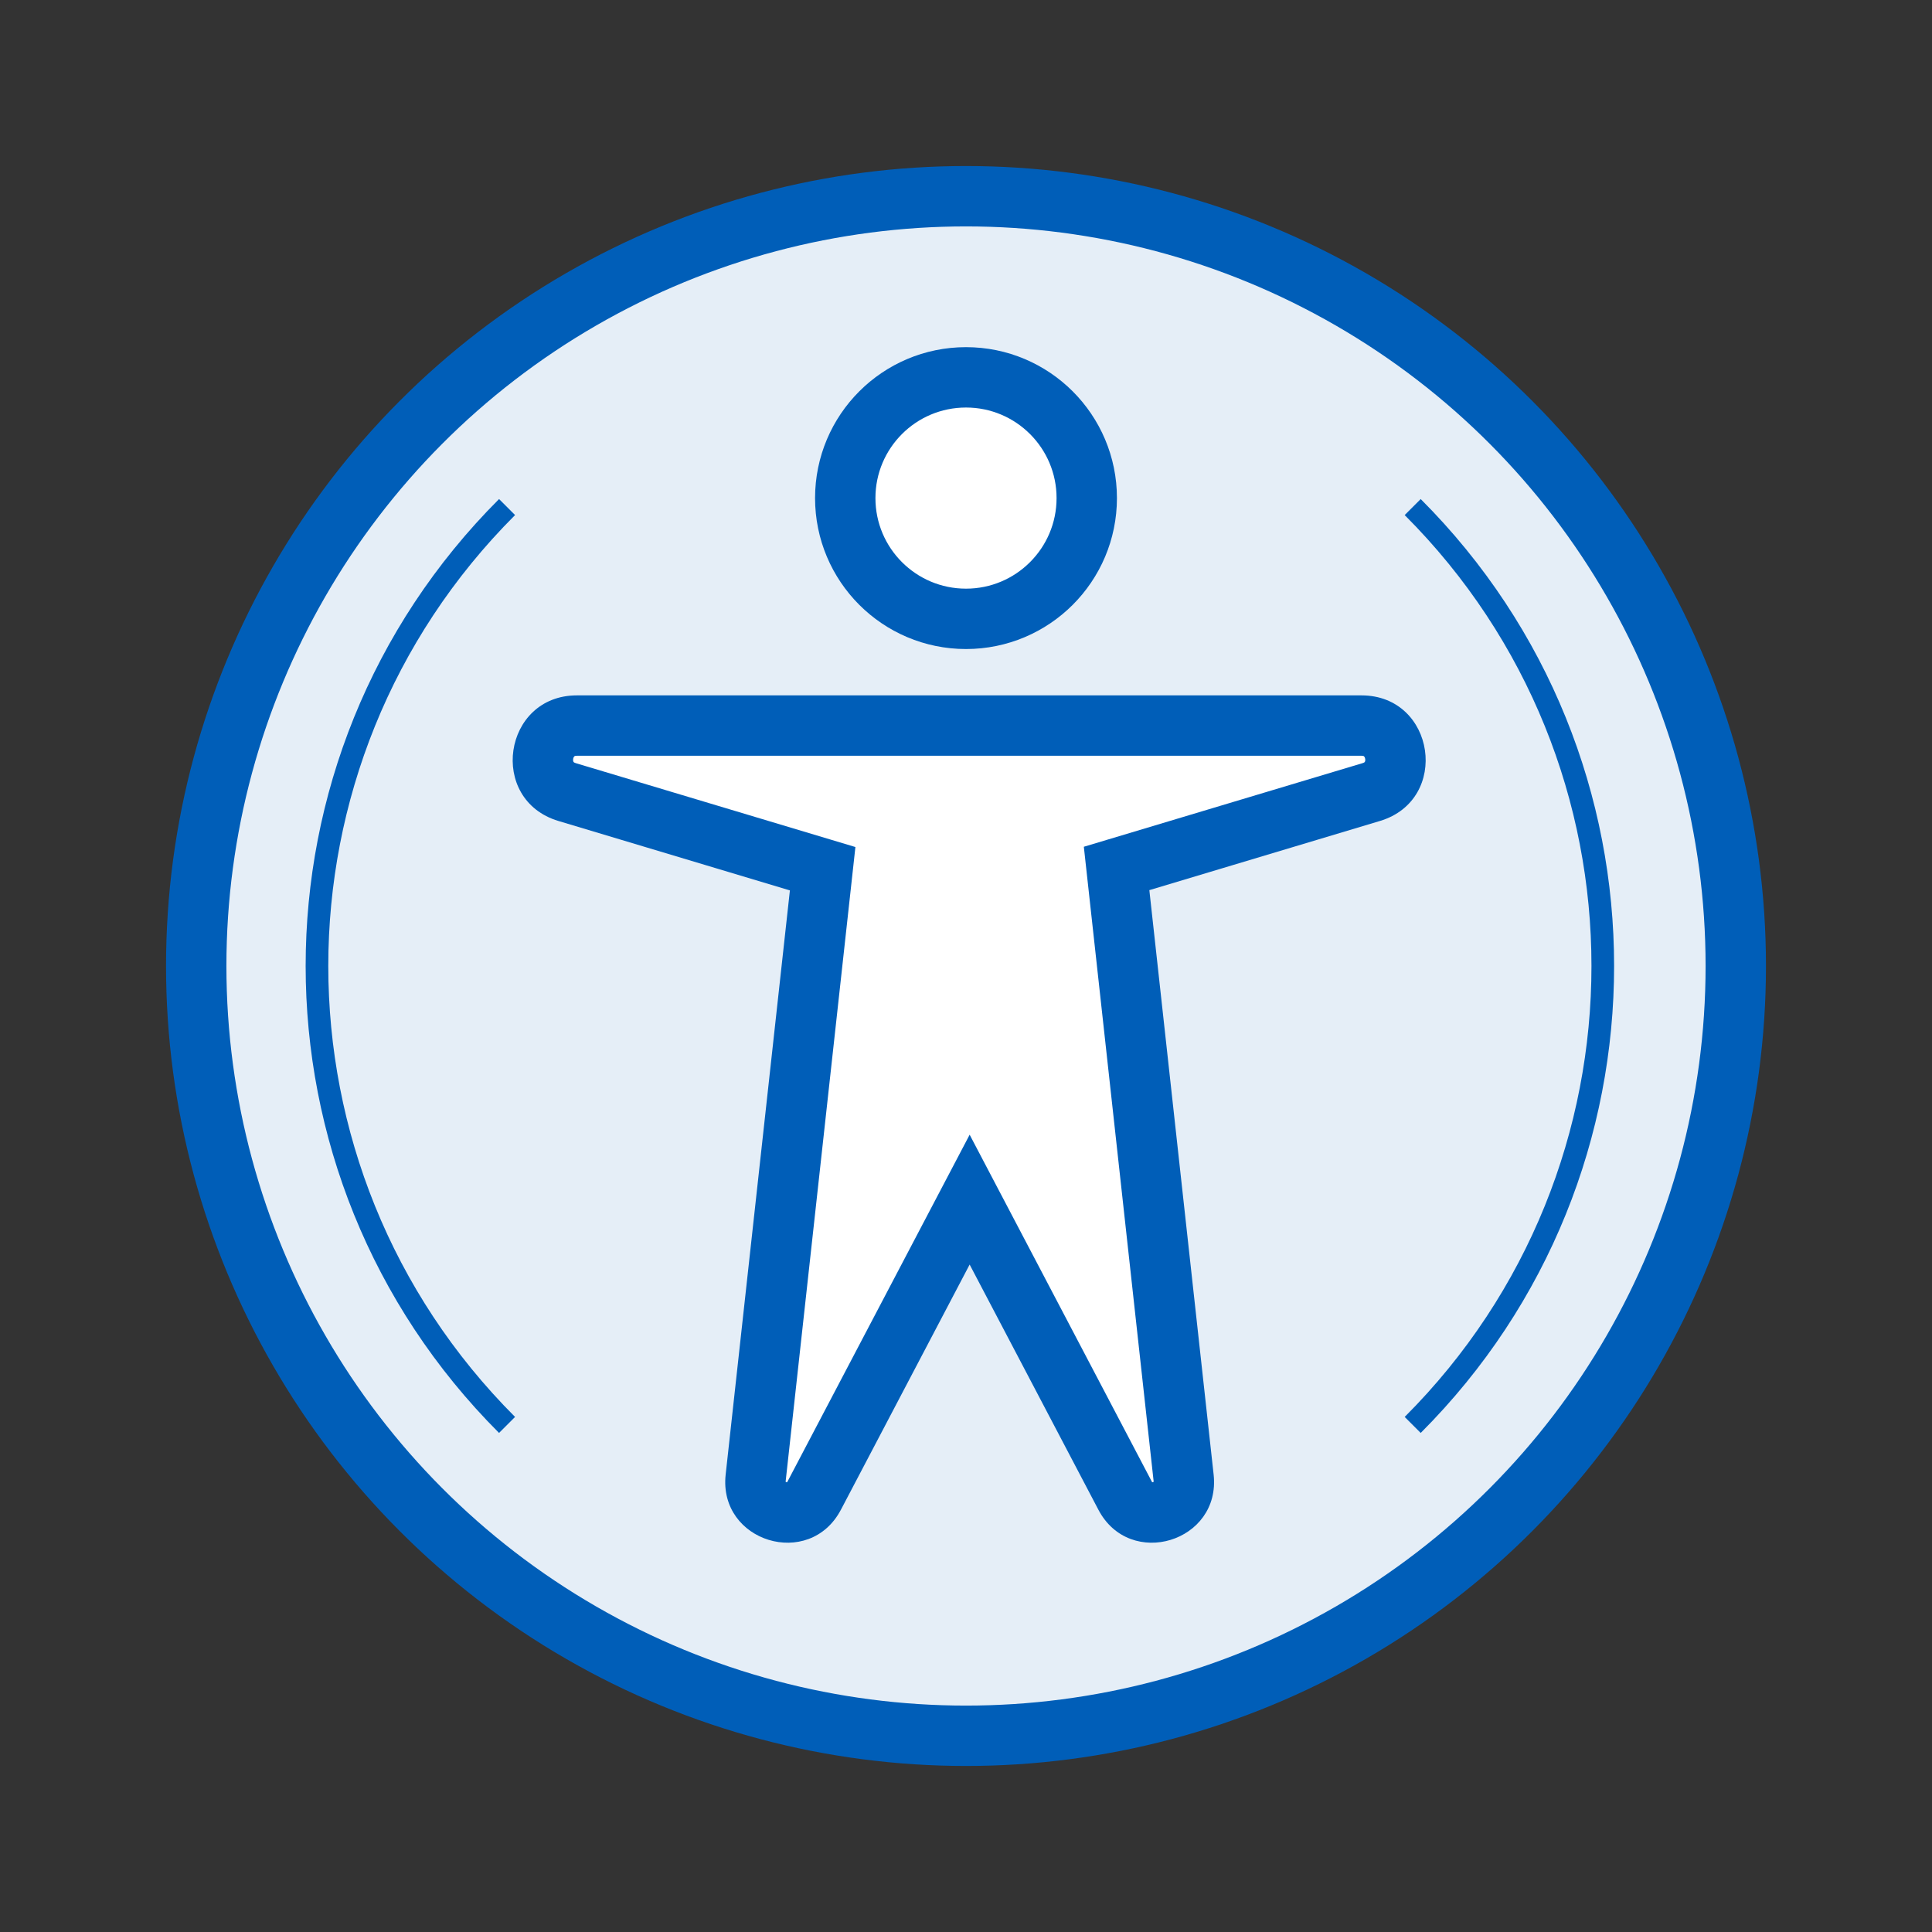
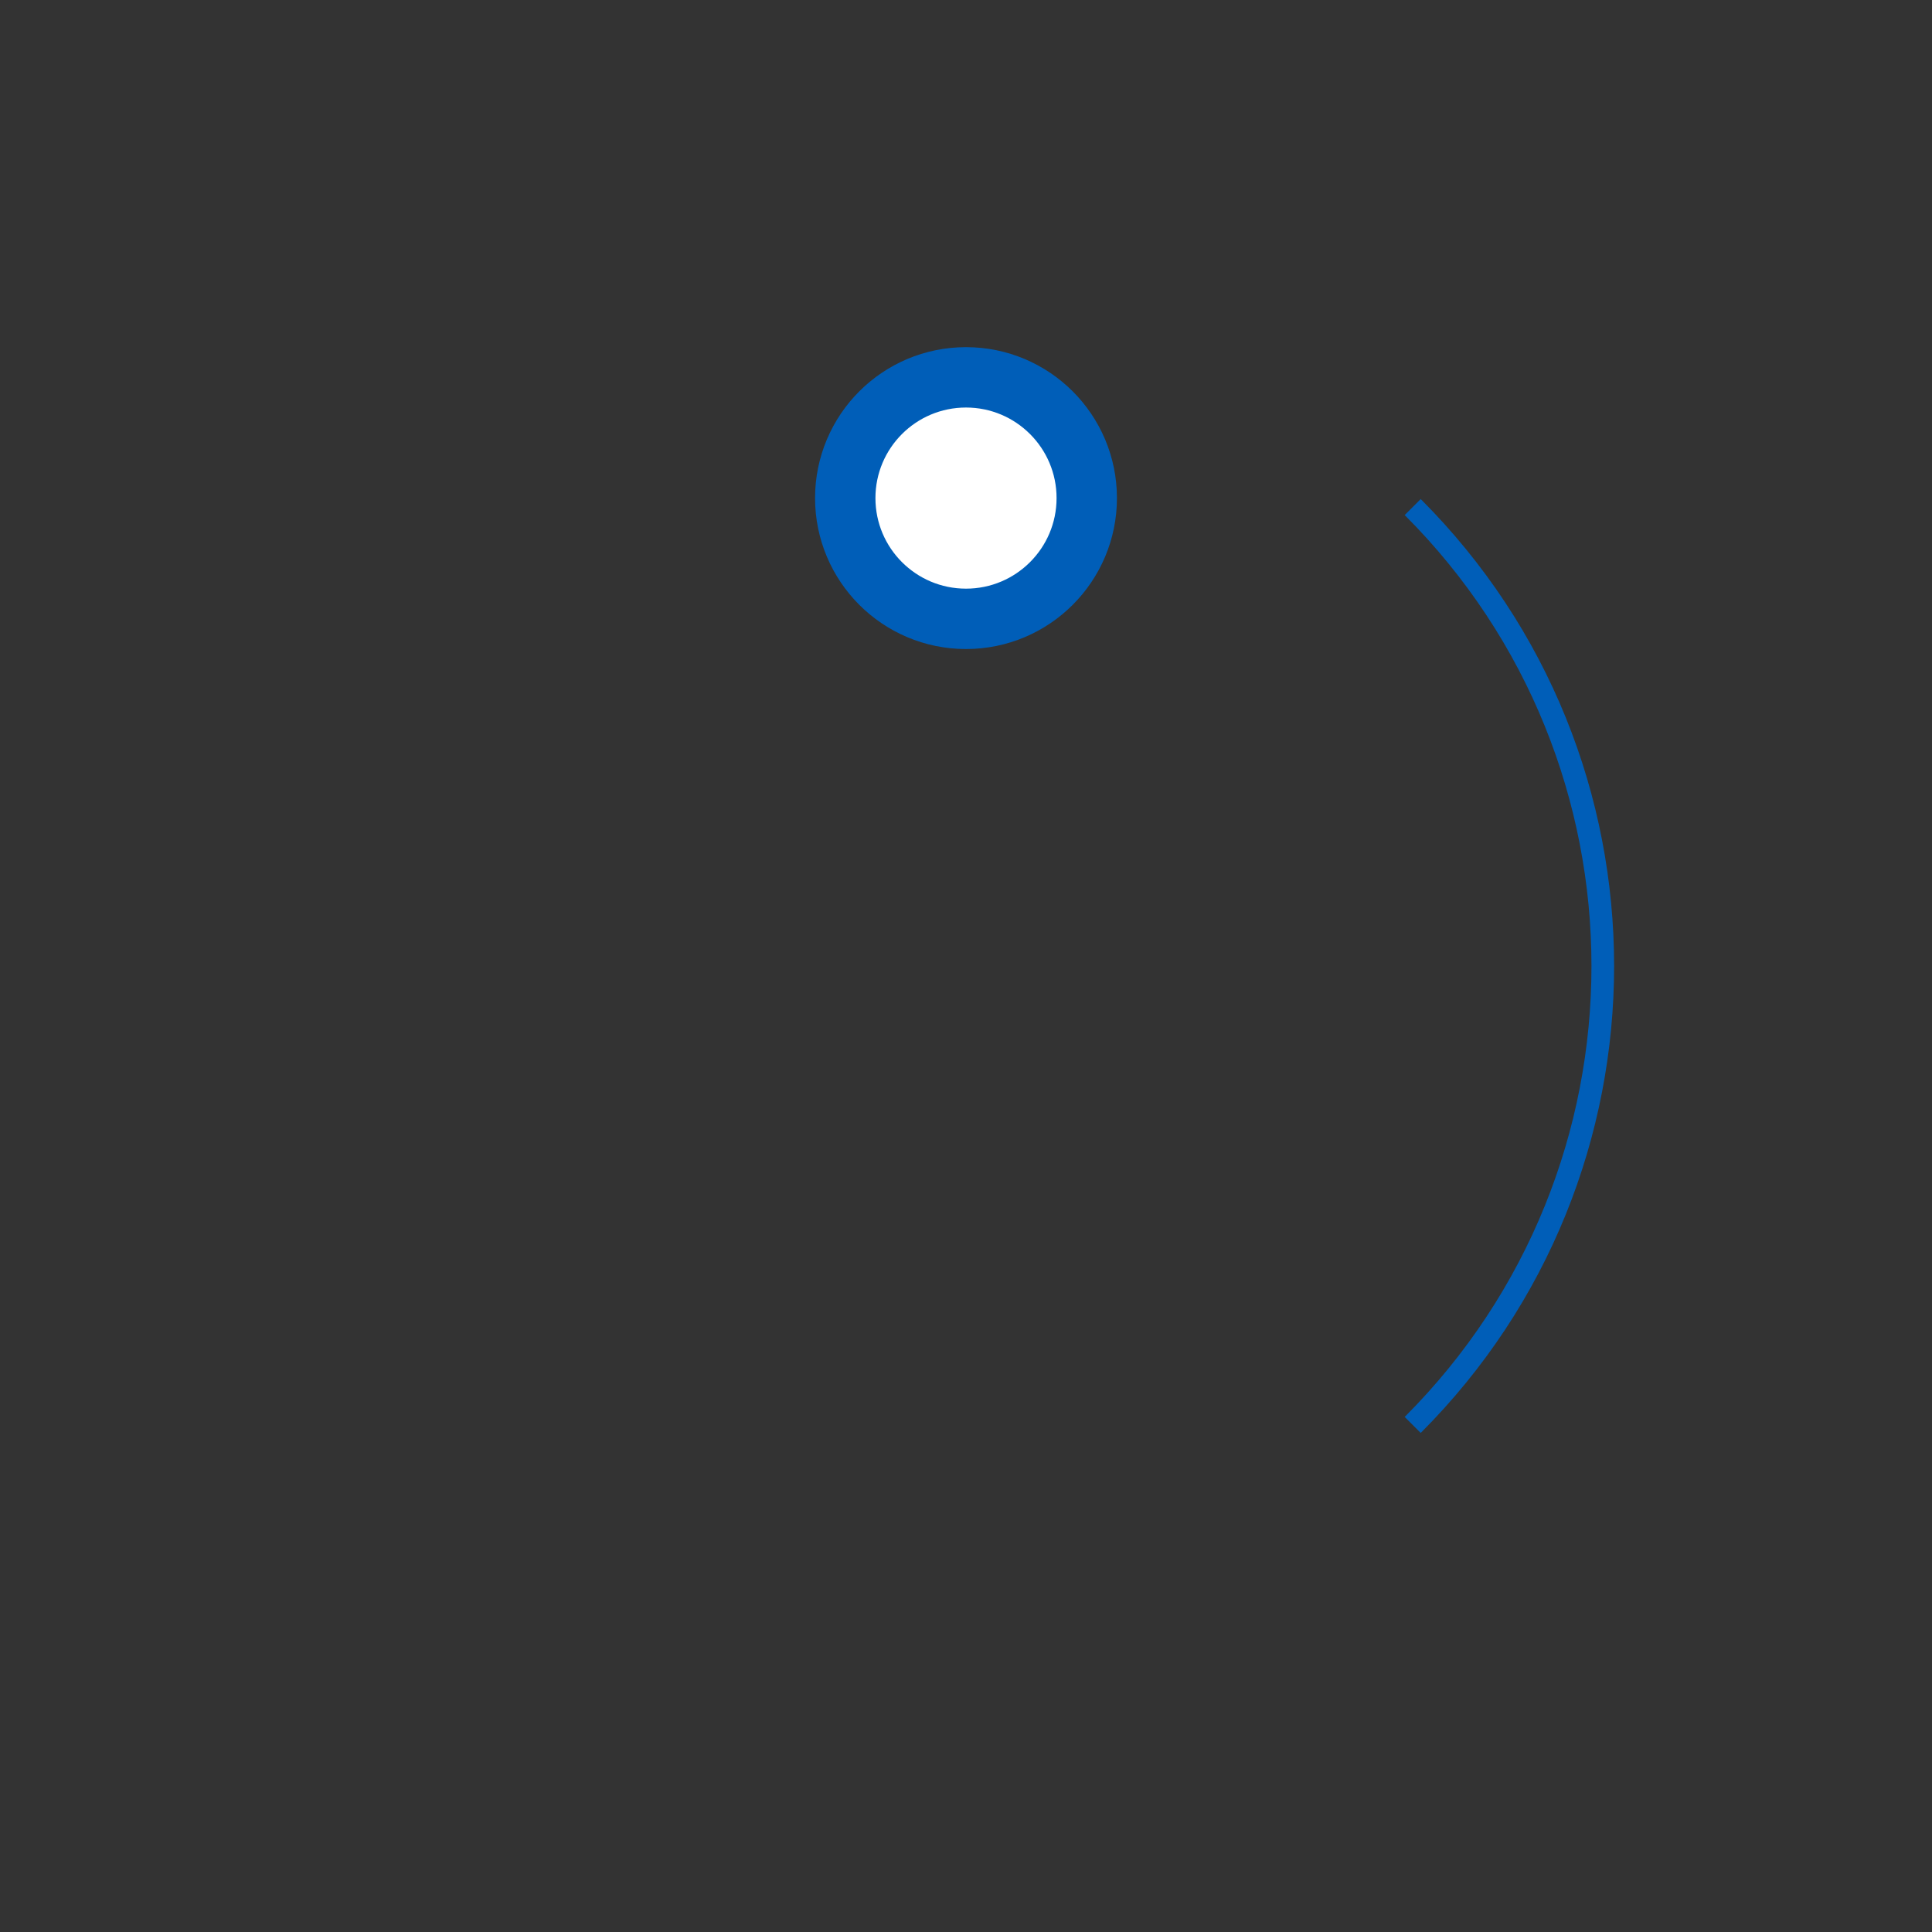
<svg xmlns="http://www.w3.org/2000/svg" width="128" height="128" viewBox="0 0 128 128" fill="none">
  <rect x="0" y="0" width="128" height="128" fill="#333333" stroke="none" />
-   <circle cx="64" cy="64" r="51" fill="#E5EEF7" stroke="#005EB8" stroke-width="4" />
-   <path d="M33.594 94.406C16.802 77.613 16.802 50.387 33.594 33.594" stroke="#005EB8" stroke-width="1.5" />
  <path d="M93.594 94.406C110.387 77.613 110.387 50.387 93.594 33.594" stroke="#005EB8" stroke-width="1.5" />
-   <path d="M90.201 48.071C92.793 48.071 93.33 51.732 90.847 52.477L73.977 57.537L78.418 97.91C78.667 100.175 75.602 101.111 74.543 99.095L64.242 79.478L53.941 99.095C52.881 101.111 49.816 100.175 50.065 97.91L54.503 57.555L37.573 52.477C35.091 51.731 35.629 48.072 38.22 48.071H90.201Z" fill="white" />
-   <path d="M90.847 52.477L91.422 54.392L91.422 54.392L90.847 52.477ZM73.977 57.537L73.402 55.621L71.807 56.1L71.989 57.756L73.977 57.537ZM78.418 97.91L80.406 97.692L80.406 97.692L78.418 97.91ZM74.543 99.095L72.772 100.025L72.772 100.025L74.543 99.095ZM64.242 79.478L66.012 78.549L64.242 75.177L62.471 78.549L64.242 79.478ZM53.941 99.095L55.711 100.025L55.712 100.025L53.941 99.095ZM50.065 97.91L48.077 97.692L48.077 97.692L50.065 97.91ZM54.503 57.555L56.491 57.773L56.673 56.118L55.078 55.639L54.503 57.555ZM37.573 52.477L36.998 54.392L36.998 54.392L37.573 52.477ZM38.22 48.071V46.071H38.22L38.22 48.071ZM90.201 48.071V50.071C90.286 50.071 90.328 50.086 90.342 50.091C90.356 50.096 90.364 50.102 90.372 50.11C90.392 50.128 90.433 50.185 90.448 50.285C90.463 50.385 90.439 50.451 90.425 50.475C90.42 50.484 90.414 50.492 90.402 50.502C90.39 50.511 90.354 50.536 90.272 50.561L90.847 52.477L91.422 54.392C96.111 52.986 95.097 46.071 90.201 46.071V48.071ZM90.847 52.477L90.272 50.561L73.402 55.621L73.977 57.537L74.552 59.453L91.422 54.392L90.847 52.477ZM73.977 57.537L71.989 57.756L76.43 98.129L78.418 97.91L80.406 97.692L75.965 57.318L73.977 57.537ZM78.418 97.91L76.43 98.129C76.436 98.18 76.43 98.197 76.431 98.19C76.433 98.184 76.437 98.175 76.442 98.168C76.446 98.163 76.445 98.165 76.435 98.172C76.425 98.18 76.408 98.189 76.387 98.195C76.365 98.202 76.346 98.204 76.333 98.204C76.321 98.203 76.319 98.201 76.326 98.204C76.334 98.207 76.342 98.212 76.347 98.216C76.352 98.22 76.337 98.21 76.313 98.165L74.543 99.095L72.772 100.025C74.859 103.997 80.897 102.152 80.406 97.692L78.418 97.91ZM74.543 99.095L76.313 98.165L66.012 78.549L64.242 79.478L62.471 80.408L72.772 100.025L74.543 99.095ZM64.242 79.478L62.471 78.549L52.17 98.165L53.941 99.095L55.712 100.025L66.012 80.408L64.242 79.478ZM53.941 99.095L52.17 98.165C52.147 98.21 52.132 98.22 52.137 98.216C52.142 98.212 52.15 98.207 52.158 98.204C52.164 98.201 52.162 98.203 52.15 98.203C52.137 98.204 52.118 98.202 52.097 98.195C52.075 98.189 52.059 98.18 52.048 98.172C52.038 98.165 52.038 98.162 52.041 98.168C52.046 98.175 52.05 98.184 52.052 98.19C52.054 98.197 52.047 98.18 52.053 98.129L50.065 97.91L48.077 97.692C47.587 102.152 53.625 103.997 55.711 100.025L53.941 99.095ZM50.065 97.91L52.053 98.129L56.491 57.773L54.503 57.555L52.515 57.336L48.077 97.692L50.065 97.91ZM54.503 57.555L55.078 55.639L38.147 50.561L37.573 52.477L36.998 54.392L53.929 59.47L54.503 57.555ZM37.573 52.477L38.148 50.561C38.066 50.537 38.03 50.511 38.019 50.502C38.007 50.492 38.001 50.485 37.995 50.475C37.982 50.452 37.958 50.385 37.973 50.285C37.987 50.186 38.029 50.129 38.049 50.11C38.057 50.102 38.065 50.097 38.08 50.091C38.093 50.086 38.135 50.071 38.22 50.071L38.22 48.071L38.22 46.071C33.328 46.072 32.307 52.984 36.998 54.392L37.573 52.477ZM38.22 48.071V50.071H90.201V48.071V46.071H38.22V48.071Z" fill="#005EB8" />
  <circle cx="64" cy="33" r="8" fill="white" stroke="#005EB8" stroke-width="4" />
</svg>